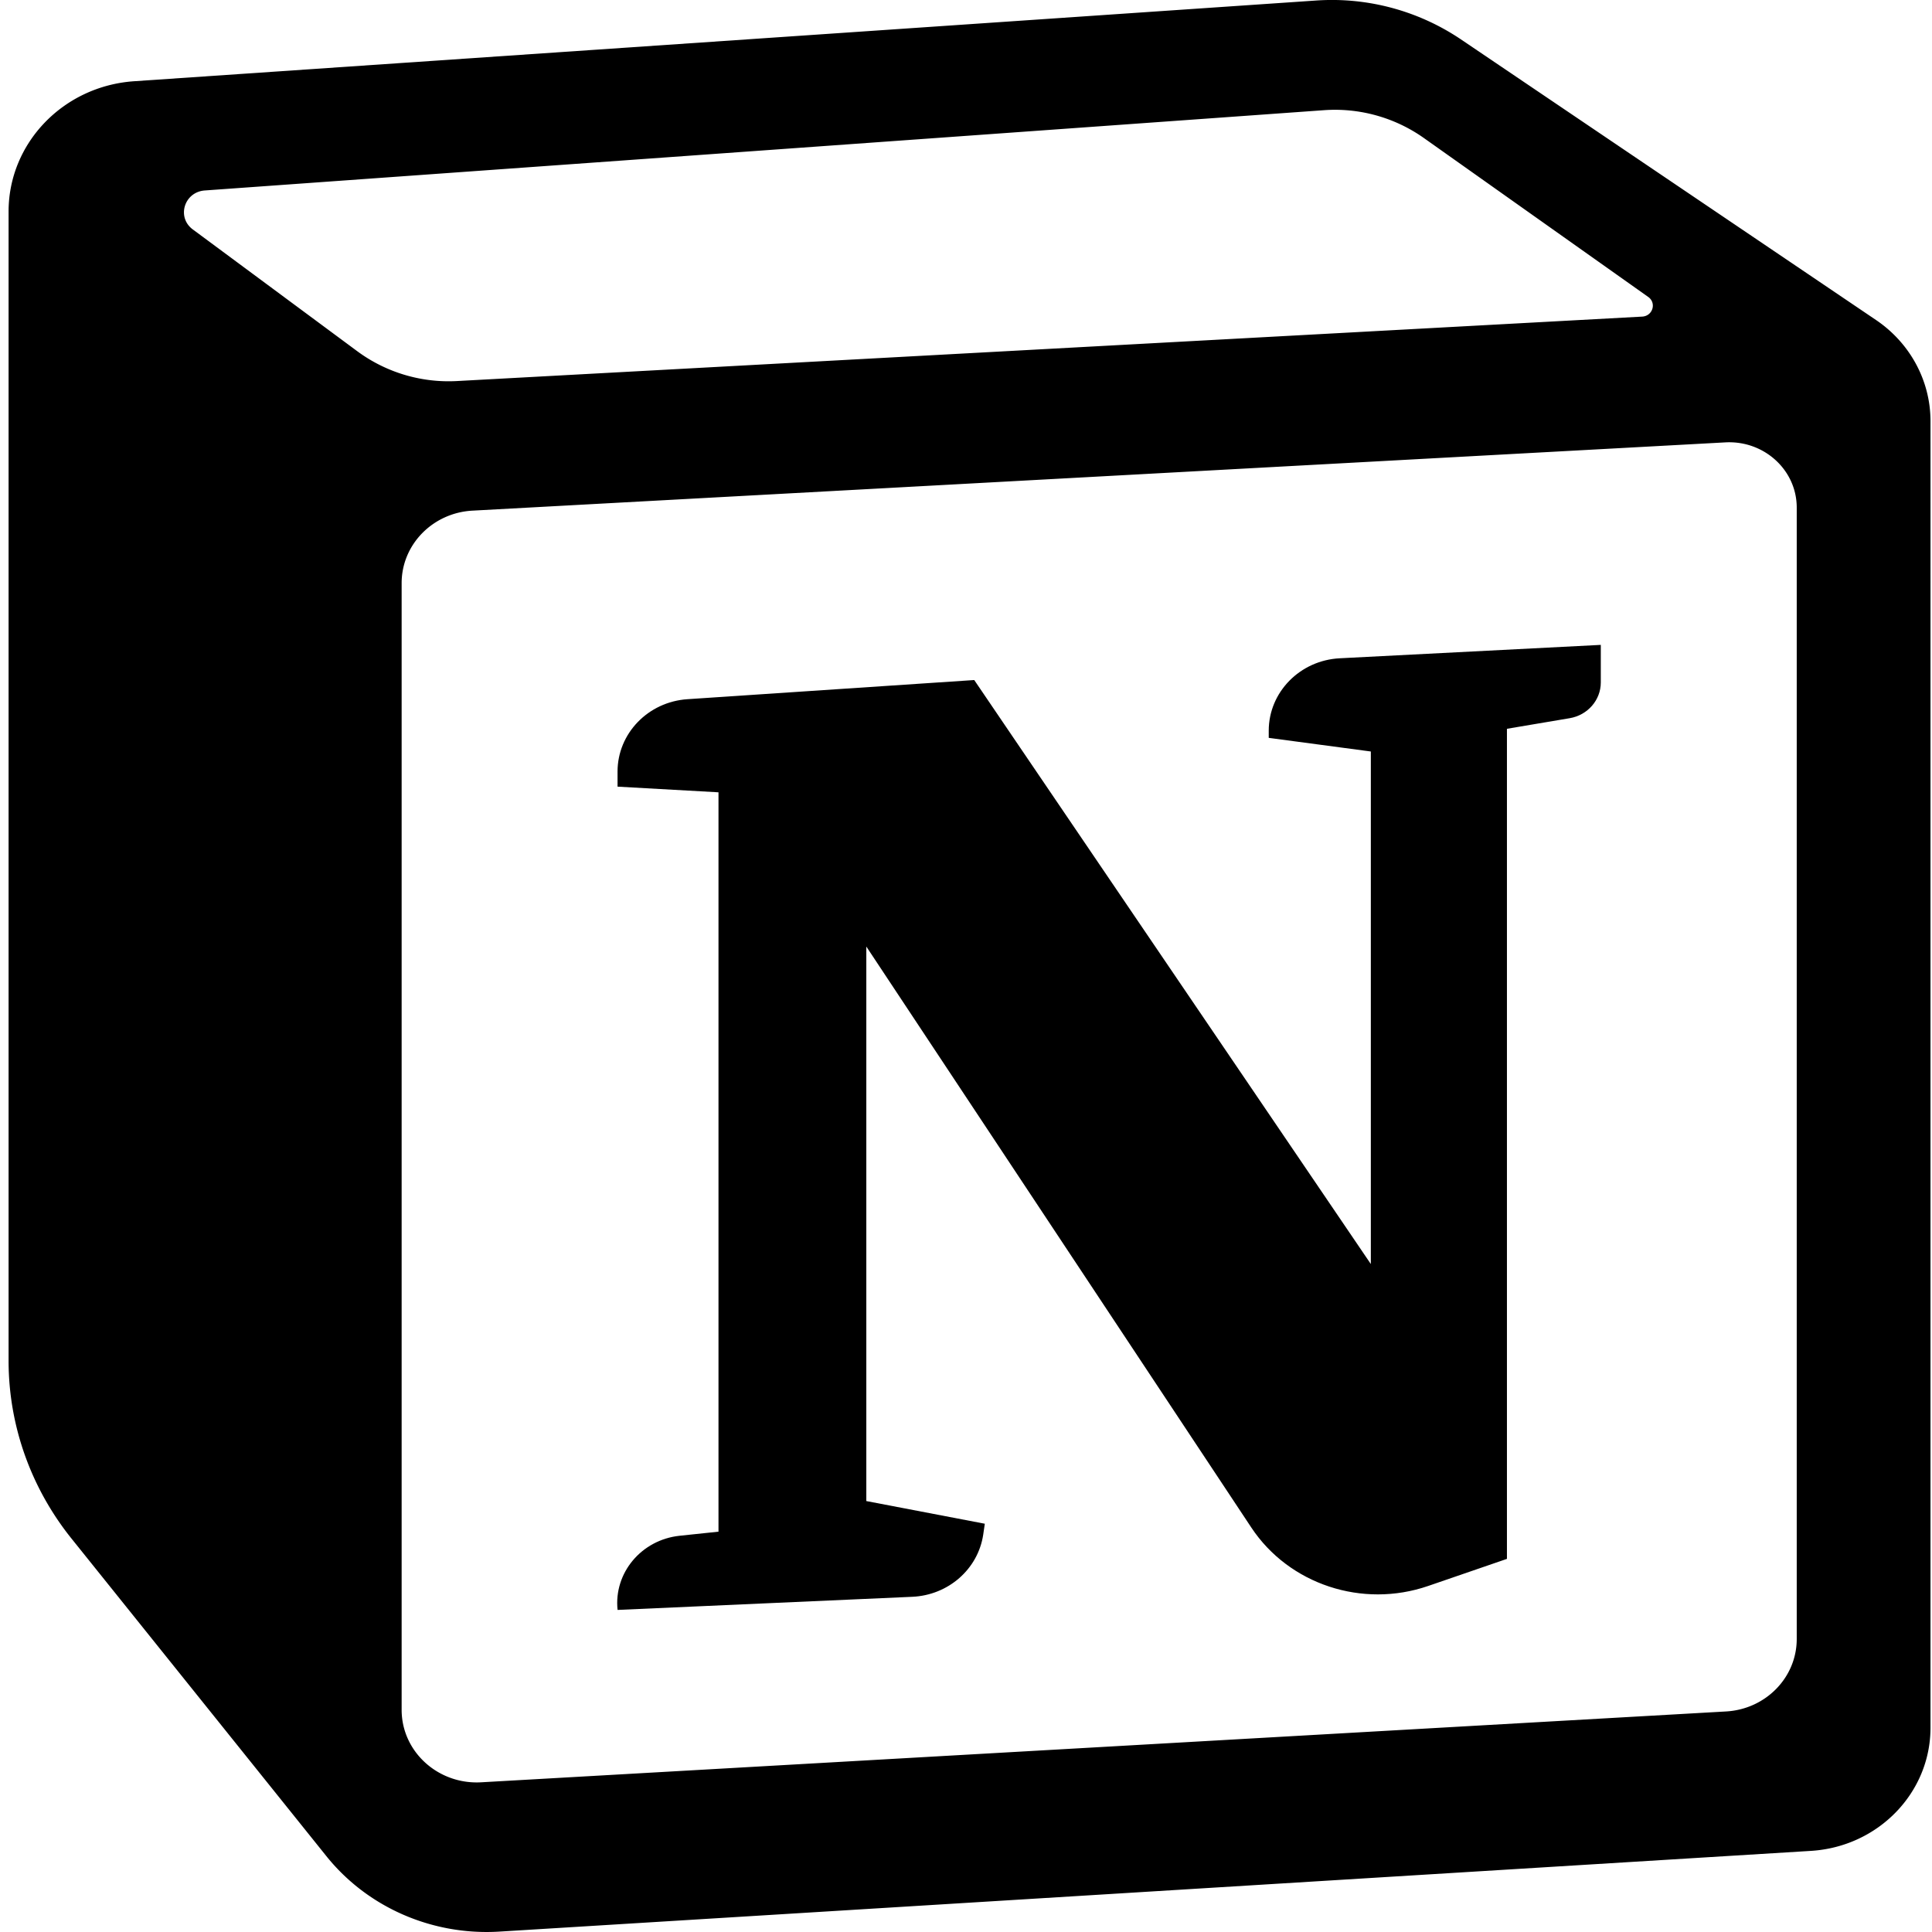
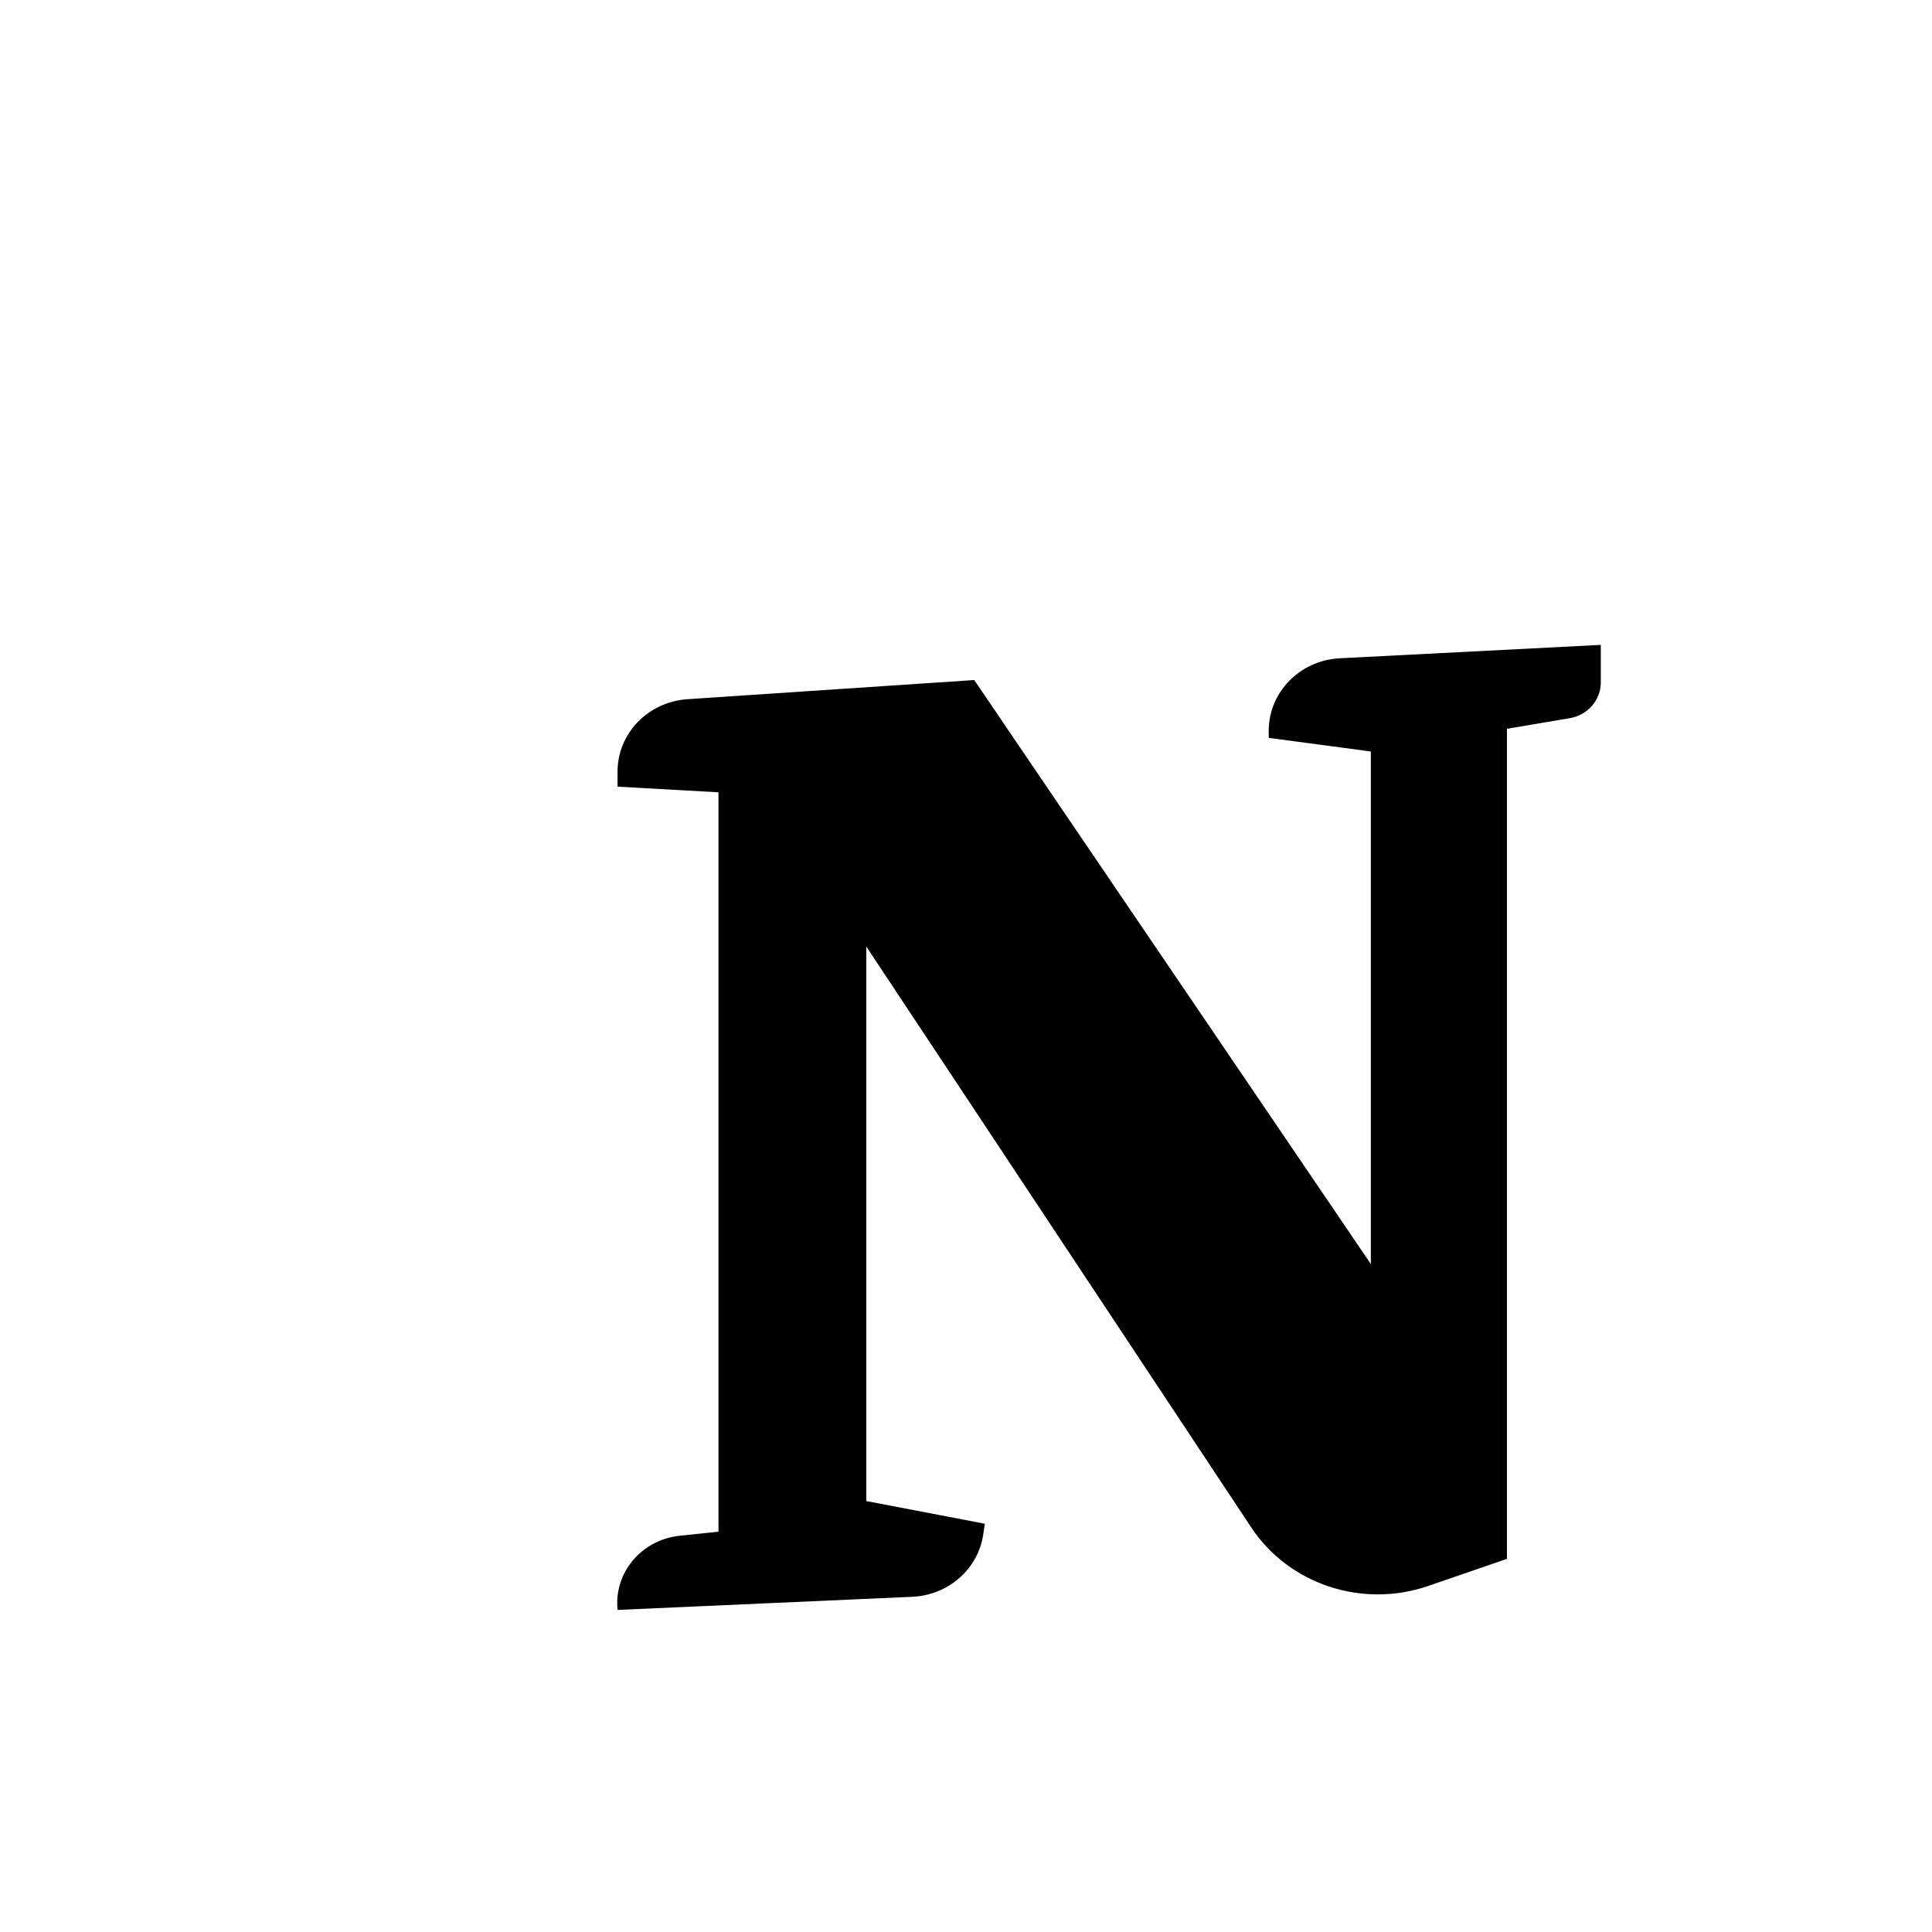
<svg xmlns="http://www.w3.org/2000/svg" width="72" height="72" fill="none">
  <path fill="#000" d="M23.014 29.316v-.561c0-1.421 1.139-2.6 2.606-2.698l10.687-.714 14.78 21.764V28.006l-3.805-.508v-.266c0-1.438 1.165-2.625 2.65-2.7l9.725-.499v1.4c0 .656-.488 1.218-1.158 1.332l-2.34.395v30.935l-2.937 1.01c-2.453.844-5.185-.06-6.59-2.179L32.285 35.275V55.94l4.416.845-.06.41c-.194 1.283-1.302 2.253-2.642 2.313l-10.984.489c-.145-1.38.889-2.614 2.316-2.764l1.445-.152V29.527z" />
-   <path fill="#000" fill-rule="evenodd" d="M49.038.02 5.002 3.027C2.364 3.207.32 5.327.32 7.883v42.83c0 2.402.826 4.735 2.35 6.632l9.494 11.829c1.535 1.912 3.951 2.965 6.45 2.811l48.875-3.008c2.505-.155 4.455-2.163 4.455-4.589V15.694c0-1.501-.758-2.908-2.03-3.768L54.442 1.466A8.6 8.6 0 0 0 49.038.02M7.186 8.551c-.613-.453-.321-1.398.448-1.453l41.7-2.991a5.74 5.74 0 0 1 3.723 1.032l8.367 5.927c.318.225.169.711-.224.733L17.04 14.2a5.73 5.73 0 0 1-3.719-1.106zm7.782 13.179c0-1.435 1.16-2.62 2.641-2.7l46.69-2.544c1.445-.078 2.66 1.032 2.66 2.43v42.165c0 1.432-1.154 2.616-2.634 2.7l-46.394 2.64c-1.607.091-2.963-1.144-2.963-2.7z" clip-rule="evenodd" />
</svg>